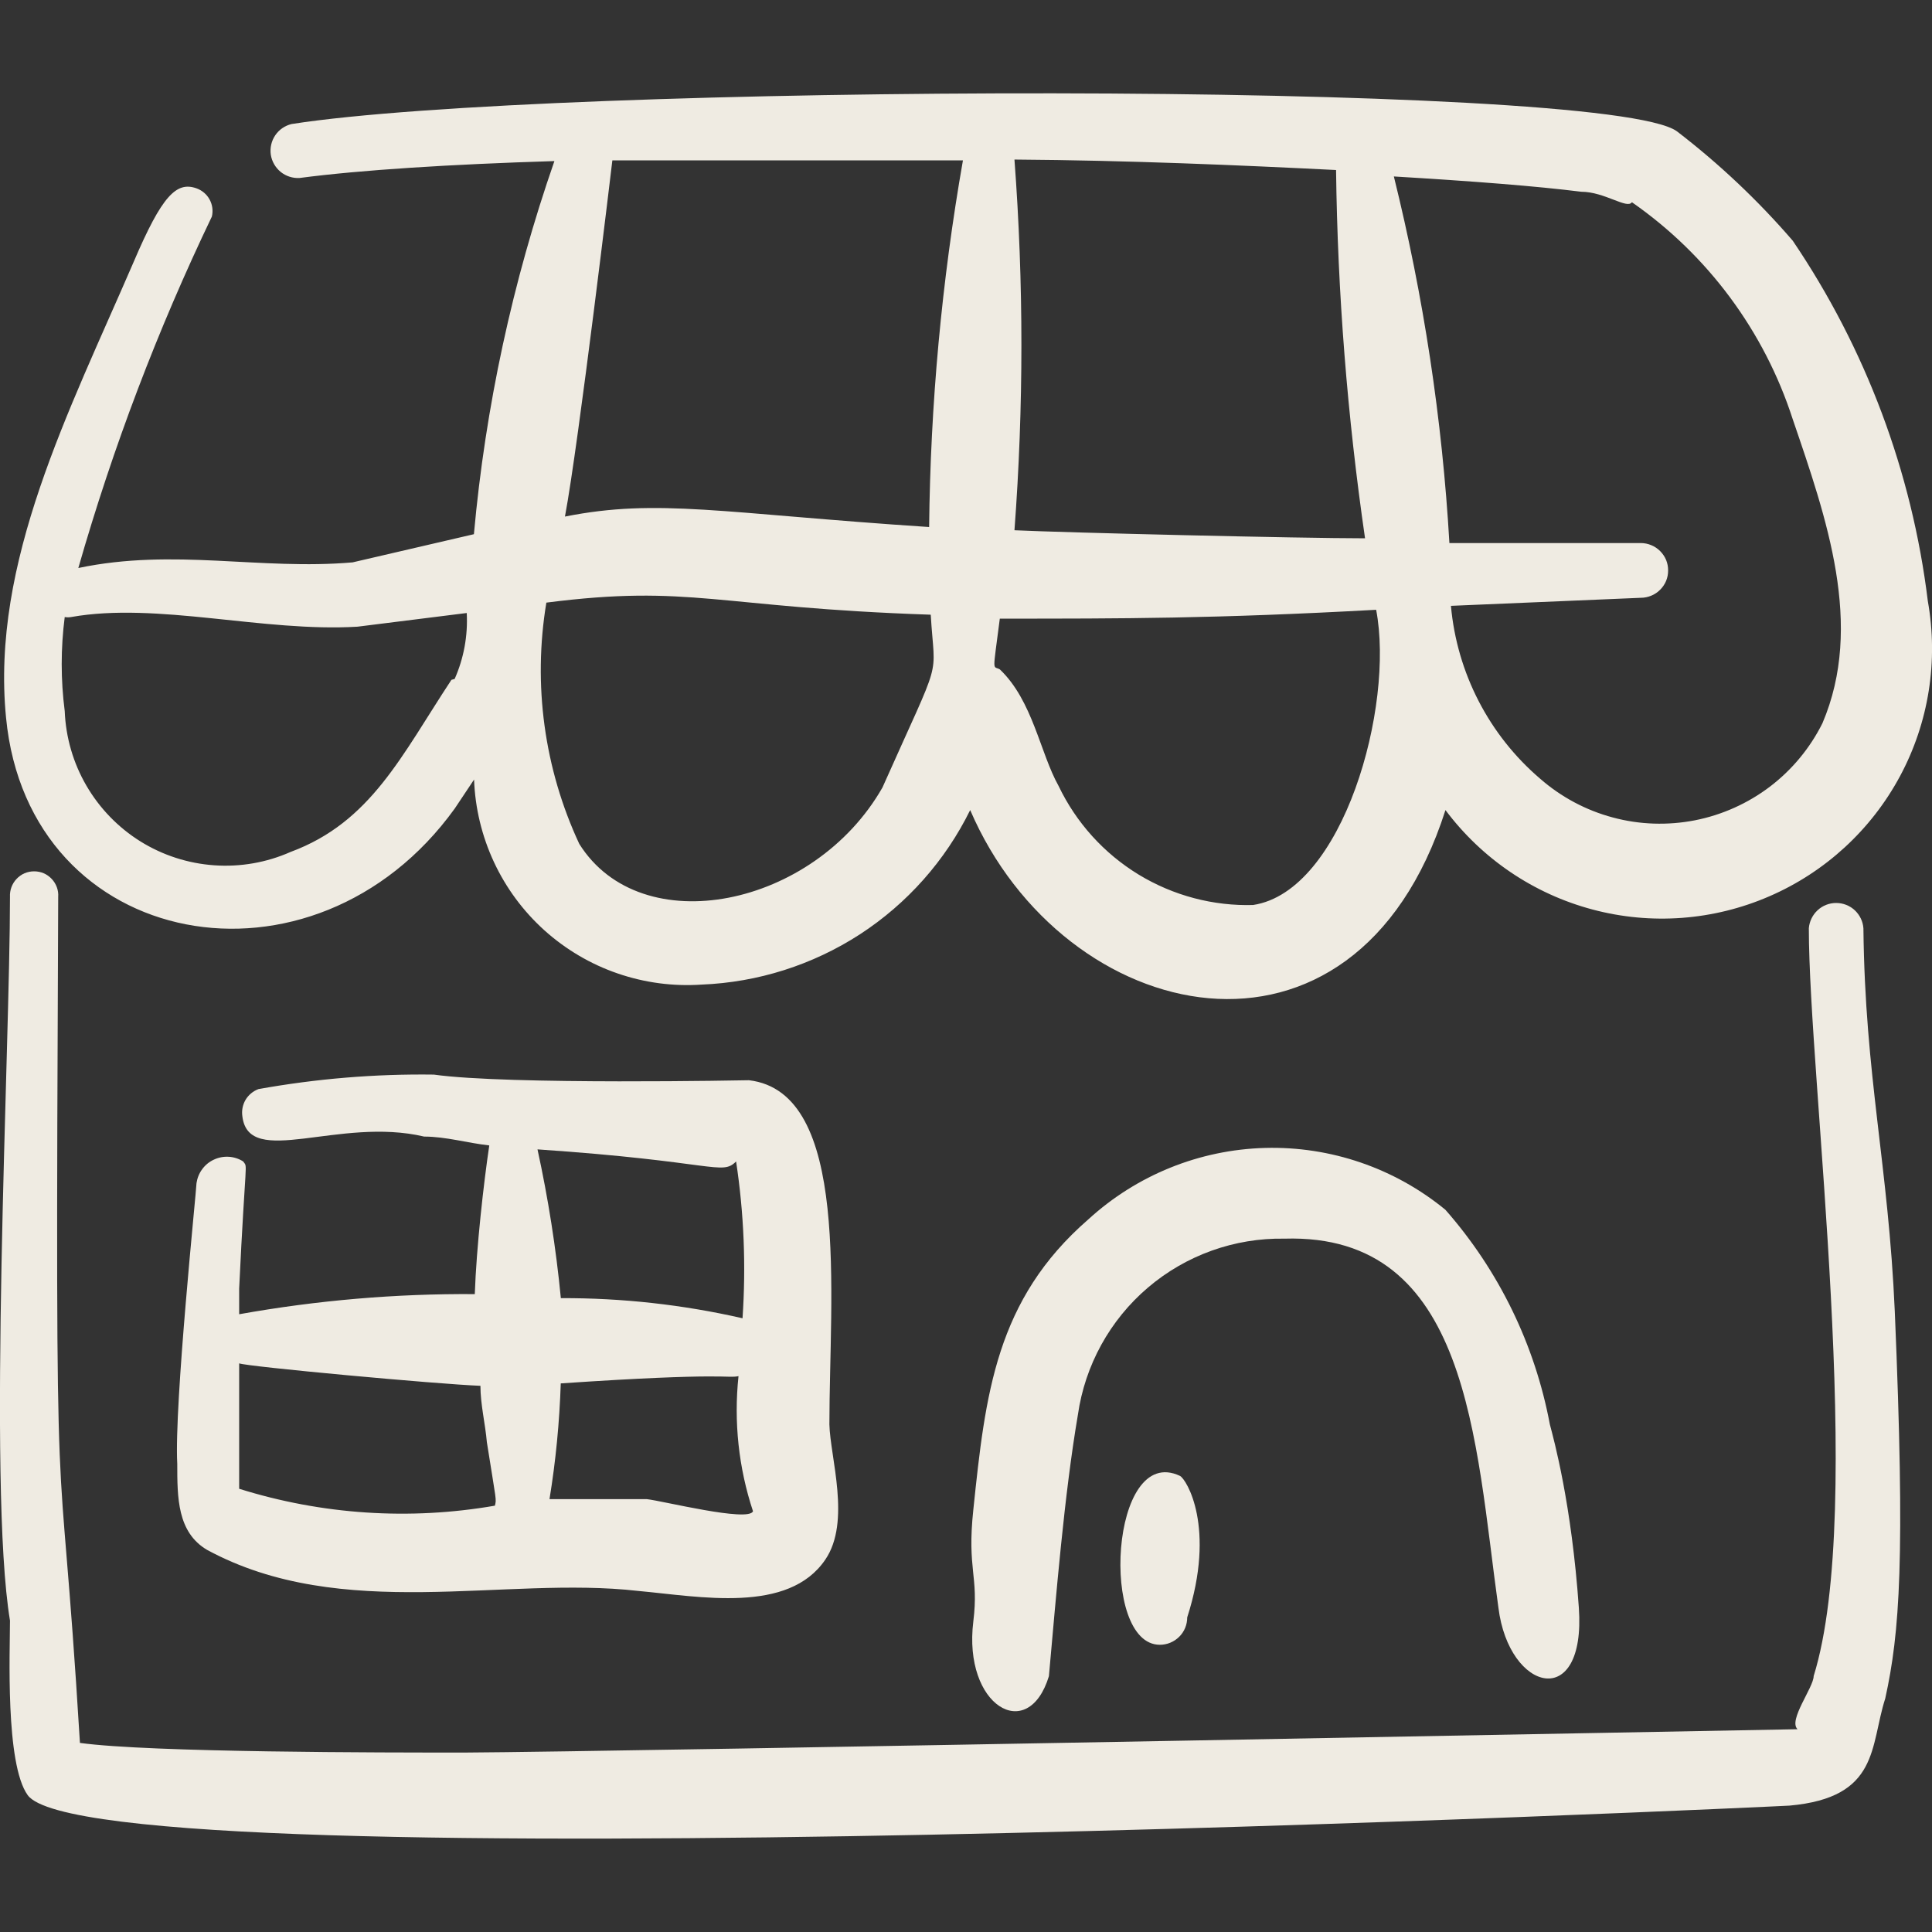
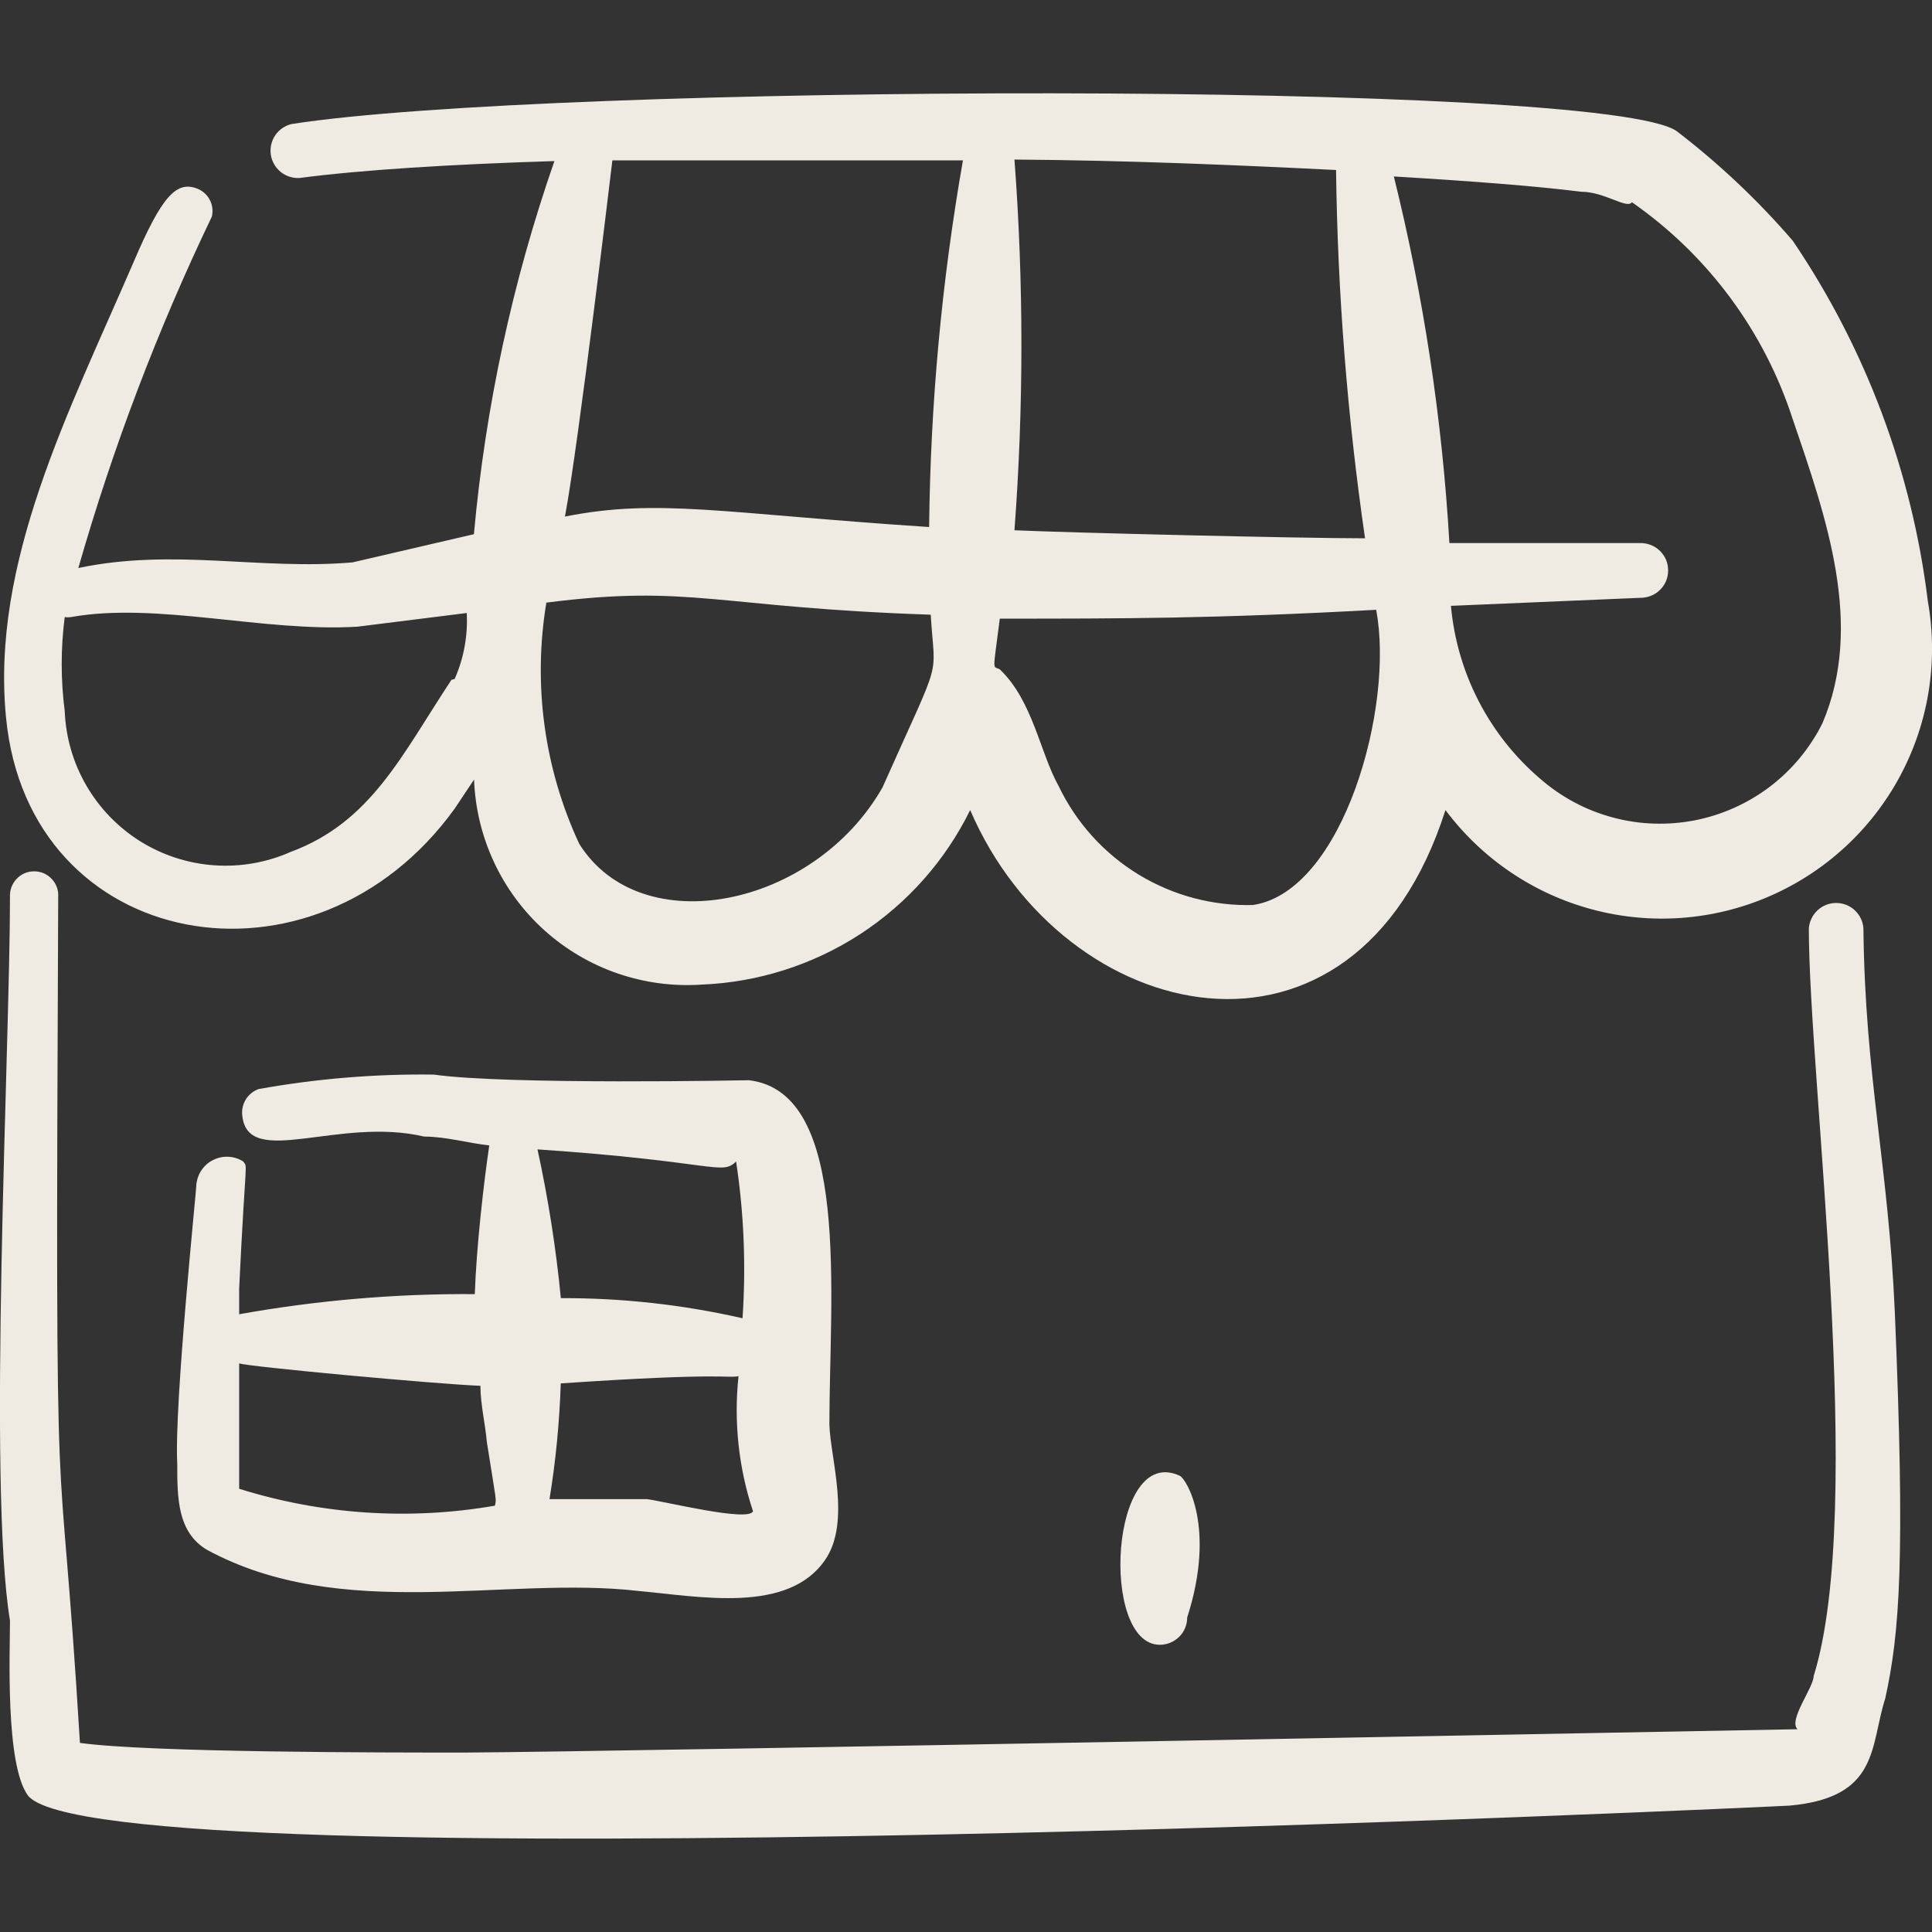
<svg xmlns="http://www.w3.org/2000/svg" fill="none" viewBox="0 0 24 24" height="24" width="24">
  <rect x="0" y="0" width="24" height="24" fill="#333333" stroke="none" />
  <path fill="#EFEBE2" d="M23.948 7.466C23.752 5.862 23.176 4.328 22.27 2.99C21.838 2.489 21.356 2.034 20.831 1.631C19.952 0.992 6.807 1.042 3.621 1.541C3.539 1.561 3.466 1.611 3.419 1.681C3.371 1.752 3.352 1.838 3.364 1.922C3.377 2.006 3.421 2.082 3.487 2.136C3.553 2.189 3.637 2.216 3.721 2.211C4.48 2.111 5.598 2.041 6.887 2.001C6.366 3.499 6.03 5.056 5.887 6.636L4.38 6.986C3.23 7.086 2.162 6.806 0.973 7.056C1.403 5.556 1.958 4.096 2.632 2.69C2.649 2.619 2.639 2.543 2.604 2.479C2.569 2.414 2.511 2.365 2.442 2.34C2.192 2.25 2.012 2.43 1.662 3.25C0.855 5.119 -0.114 6.986 0.075 8.914C0.355 11.831 3.901 12.47 5.649 10.044L5.889 9.684C5.902 10.039 5.986 10.387 6.136 10.709C6.286 11.031 6.499 11.319 6.763 11.557C7.027 11.794 7.336 11.977 7.671 12.092C8.007 12.208 8.362 12.255 8.716 12.231C9.416 12.203 10.095 11.987 10.683 11.606C11.27 11.224 11.743 10.691 12.052 10.063C13.211 12.76 16.827 13.599 17.956 10.063C18.409 10.668 19.052 11.104 19.782 11.298C20.512 11.493 21.287 11.435 21.98 11.134C22.673 10.834 23.245 10.308 23.602 9.643C23.96 8.977 24.081 8.21 23.948 7.466ZM16.597 2.112C16.616 3.643 16.737 5.172 16.957 6.687C16.147 6.687 13.241 6.617 12.602 6.587C12.717 5.054 12.717 3.515 12.602 1.982C14.02 1.992 15.398 2.052 16.597 2.112ZM7.607 1.992H11.962C11.698 3.496 11.558 5.02 11.542 6.547C8.966 6.377 8.176 6.187 7.018 6.417C7.188 5.518 7.607 1.992 7.607 1.992ZM5.608 8.445C4.988 9.384 4.609 10.213 3.61 10.583C3.312 10.715 2.986 10.772 2.661 10.749C2.335 10.726 2.02 10.624 1.744 10.452C1.467 10.279 1.237 10.041 1.073 9.759C0.909 9.477 0.817 9.159 0.804 8.833C0.754 8.444 0.754 8.054 0.804 7.665C0.831 7.67 0.858 7.67 0.884 7.665C1.952 7.475 3.271 7.855 4.44 7.785L5.798 7.615C5.813 7.896 5.762 8.176 5.648 8.434L5.608 8.445ZM10.962 9.783C10.113 11.272 7.966 11.711 7.196 10.483C6.76 9.548 6.618 8.503 6.787 7.486C8.585 7.256 8.895 7.546 11.562 7.636C11.612 8.485 11.722 8.076 10.962 9.783ZM15.577 11.242C15.073 11.258 14.575 11.126 14.144 10.864C13.713 10.601 13.368 10.219 13.15 9.763C12.92 9.353 12.83 8.705 12.42 8.315C12.33 8.265 12.33 8.385 12.42 7.685C13.949 7.685 15.098 7.685 17.095 7.575C17.325 8.775 16.686 11.072 15.567 11.242H15.577ZM22.639 8.984C22.485 9.293 22.262 9.562 21.988 9.771C21.713 9.98 21.394 10.123 21.056 10.19C20.717 10.256 20.368 10.245 20.035 10.155C19.701 10.066 19.393 9.901 19.133 9.674C18.497 9.131 18.099 8.359 18.024 7.526L20.382 7.426C20.427 7.426 20.471 7.417 20.512 7.4C20.554 7.383 20.591 7.358 20.623 7.326C20.654 7.295 20.68 7.257 20.697 7.216C20.714 7.175 20.722 7.131 20.722 7.086C20.722 7.041 20.714 6.997 20.697 6.956C20.68 6.915 20.654 6.877 20.623 6.846C20.591 6.814 20.554 6.789 20.512 6.772C20.471 6.755 20.427 6.746 20.382 6.746H18.005C17.916 5.21 17.685 3.686 17.315 2.192C18.315 2.252 19.083 2.312 19.643 2.382C19.933 2.382 20.213 2.602 20.272 2.512C21.215 3.168 21.917 4.115 22.27 5.208C22.69 6.438 23.158 7.766 22.639 8.984ZM3.021 14.428C2.968 14.394 2.906 14.374 2.843 14.37C2.779 14.366 2.715 14.378 2.658 14.405C2.6 14.431 2.55 14.472 2.512 14.524C2.474 14.575 2.45 14.635 2.441 14.698C2.441 14.778 2.162 17.455 2.202 18.184C2.202 18.604 2.202 19.034 2.572 19.253C4.25 20.162 6.268 19.573 7.926 19.763C8.695 19.833 9.794 20.052 10.253 19.373C10.573 18.903 10.313 18.104 10.303 17.695C10.303 16.086 10.573 13.569 9.304 13.419C9.304 13.419 6.307 13.479 5.389 13.349C4.659 13.339 3.929 13.4 3.211 13.529C3.144 13.554 3.087 13.601 3.05 13.663C3.014 13.725 3 13.798 3.011 13.869C3.091 14.519 4.21 13.869 5.269 14.119C5.539 14.119 5.808 14.199 6.078 14.229C6.008 14.698 5.918 15.497 5.898 16.076C4.917 16.069 3.937 16.153 2.971 16.326V16.006C3.051 14.328 3.081 14.518 3.021 14.428ZM9.354 18.773C9.304 18.913 8.225 18.643 8.036 18.623H6.826C6.904 18.147 6.95 17.668 6.966 17.185C9.034 17.045 9.024 17.125 9.174 17.095C9.114 17.661 9.175 18.233 9.354 18.773ZM9.144 14.428C9.242 15.072 9.268 15.726 9.224 16.376C8.484 16.207 7.727 16.123 6.967 16.126C6.907 15.505 6.81 14.888 6.677 14.278C8.885 14.428 8.965 14.608 9.144 14.428ZM5.968 17.215C5.968 17.445 6.028 17.685 6.048 17.915C6.168 18.674 6.168 18.614 6.148 18.704C5.088 18.888 3.999 18.816 2.971 18.494V16.936C3.061 16.976 5.438 17.195 5.968 17.215ZM14.658 18.334C13.789 17.924 13.659 20.432 14.408 20.432C14.499 20.432 14.585 20.396 14.649 20.332C14.713 20.269 14.748 20.182 14.748 20.092C15.108 18.973 14.738 18.374 14.658 18.334Z" clip-rule="evenodd" fill-rule="evenodd" />
-   <path fill="#EFEBE2" d="M13.03 20.821C13.12 19.822 13.22 18.574 13.39 17.575C13.478 16.96 13.787 16.398 14.26 15.995C14.733 15.592 15.336 15.376 15.957 15.387C18.254 15.317 18.324 17.894 18.614 19.972C18.744 21.021 19.703 21.261 19.613 19.972C19.523 18.683 19.303 17.884 19.253 17.695C19.068 16.706 18.62 15.784 17.955 15.028C17.325 14.511 16.53 14.238 15.715 14.26C14.9 14.282 14.121 14.597 13.519 15.148C12.371 16.146 12.241 17.315 12.091 18.754C12.011 19.503 12.161 19.573 12.091 20.142C11.961 21.191 12.771 21.67 13.03 20.822" clip-rule="evenodd" fill-rule="evenodd" />
  <path fill="#EFEBE2" d="M23.538 16.296C23.458 14.468 23.168 13.379 23.148 11.531C23.142 11.446 23.103 11.366 23.041 11.308C22.978 11.249 22.895 11.217 22.809 11.217C22.724 11.217 22.641 11.249 22.578 11.308C22.516 11.366 22.477 11.446 22.47 11.531C22.47 13.409 23.179 18.733 22.53 20.821C22.53 20.961 22.21 21.371 22.33 21.481C22.23 21.481 7.726 21.761 5.768 21.771C4.769 21.771 1.862 21.771 0.993 21.651C0.723 17.215 0.683 20.032 0.723 11.141C0.726 11.1 0.72 11.059 0.706 11.021C0.692 10.983 0.67 10.947 0.642 10.918C0.614 10.888 0.58 10.864 0.543 10.848C0.505 10.832 0.465 10.824 0.424 10.824C0.383 10.824 0.343 10.832 0.305 10.848C0.268 10.864 0.234 10.888 0.206 10.918C0.178 10.947 0.156 10.983 0.142 11.021C0.128 11.059 0.122 11.1 0.124 11.141C0.124 13 -0.156 18.444 0.124 20.131C0.124 20.511 0.064 21.91 0.344 22.3C1.164 23.428 22.08 22.44 22.23 22.43C23.349 22.33 23.229 21.69 23.419 21.1C23.599 20.282 23.668 19.373 23.538 16.296Z" clip-rule="evenodd" fill-rule="evenodd" />
</svg>